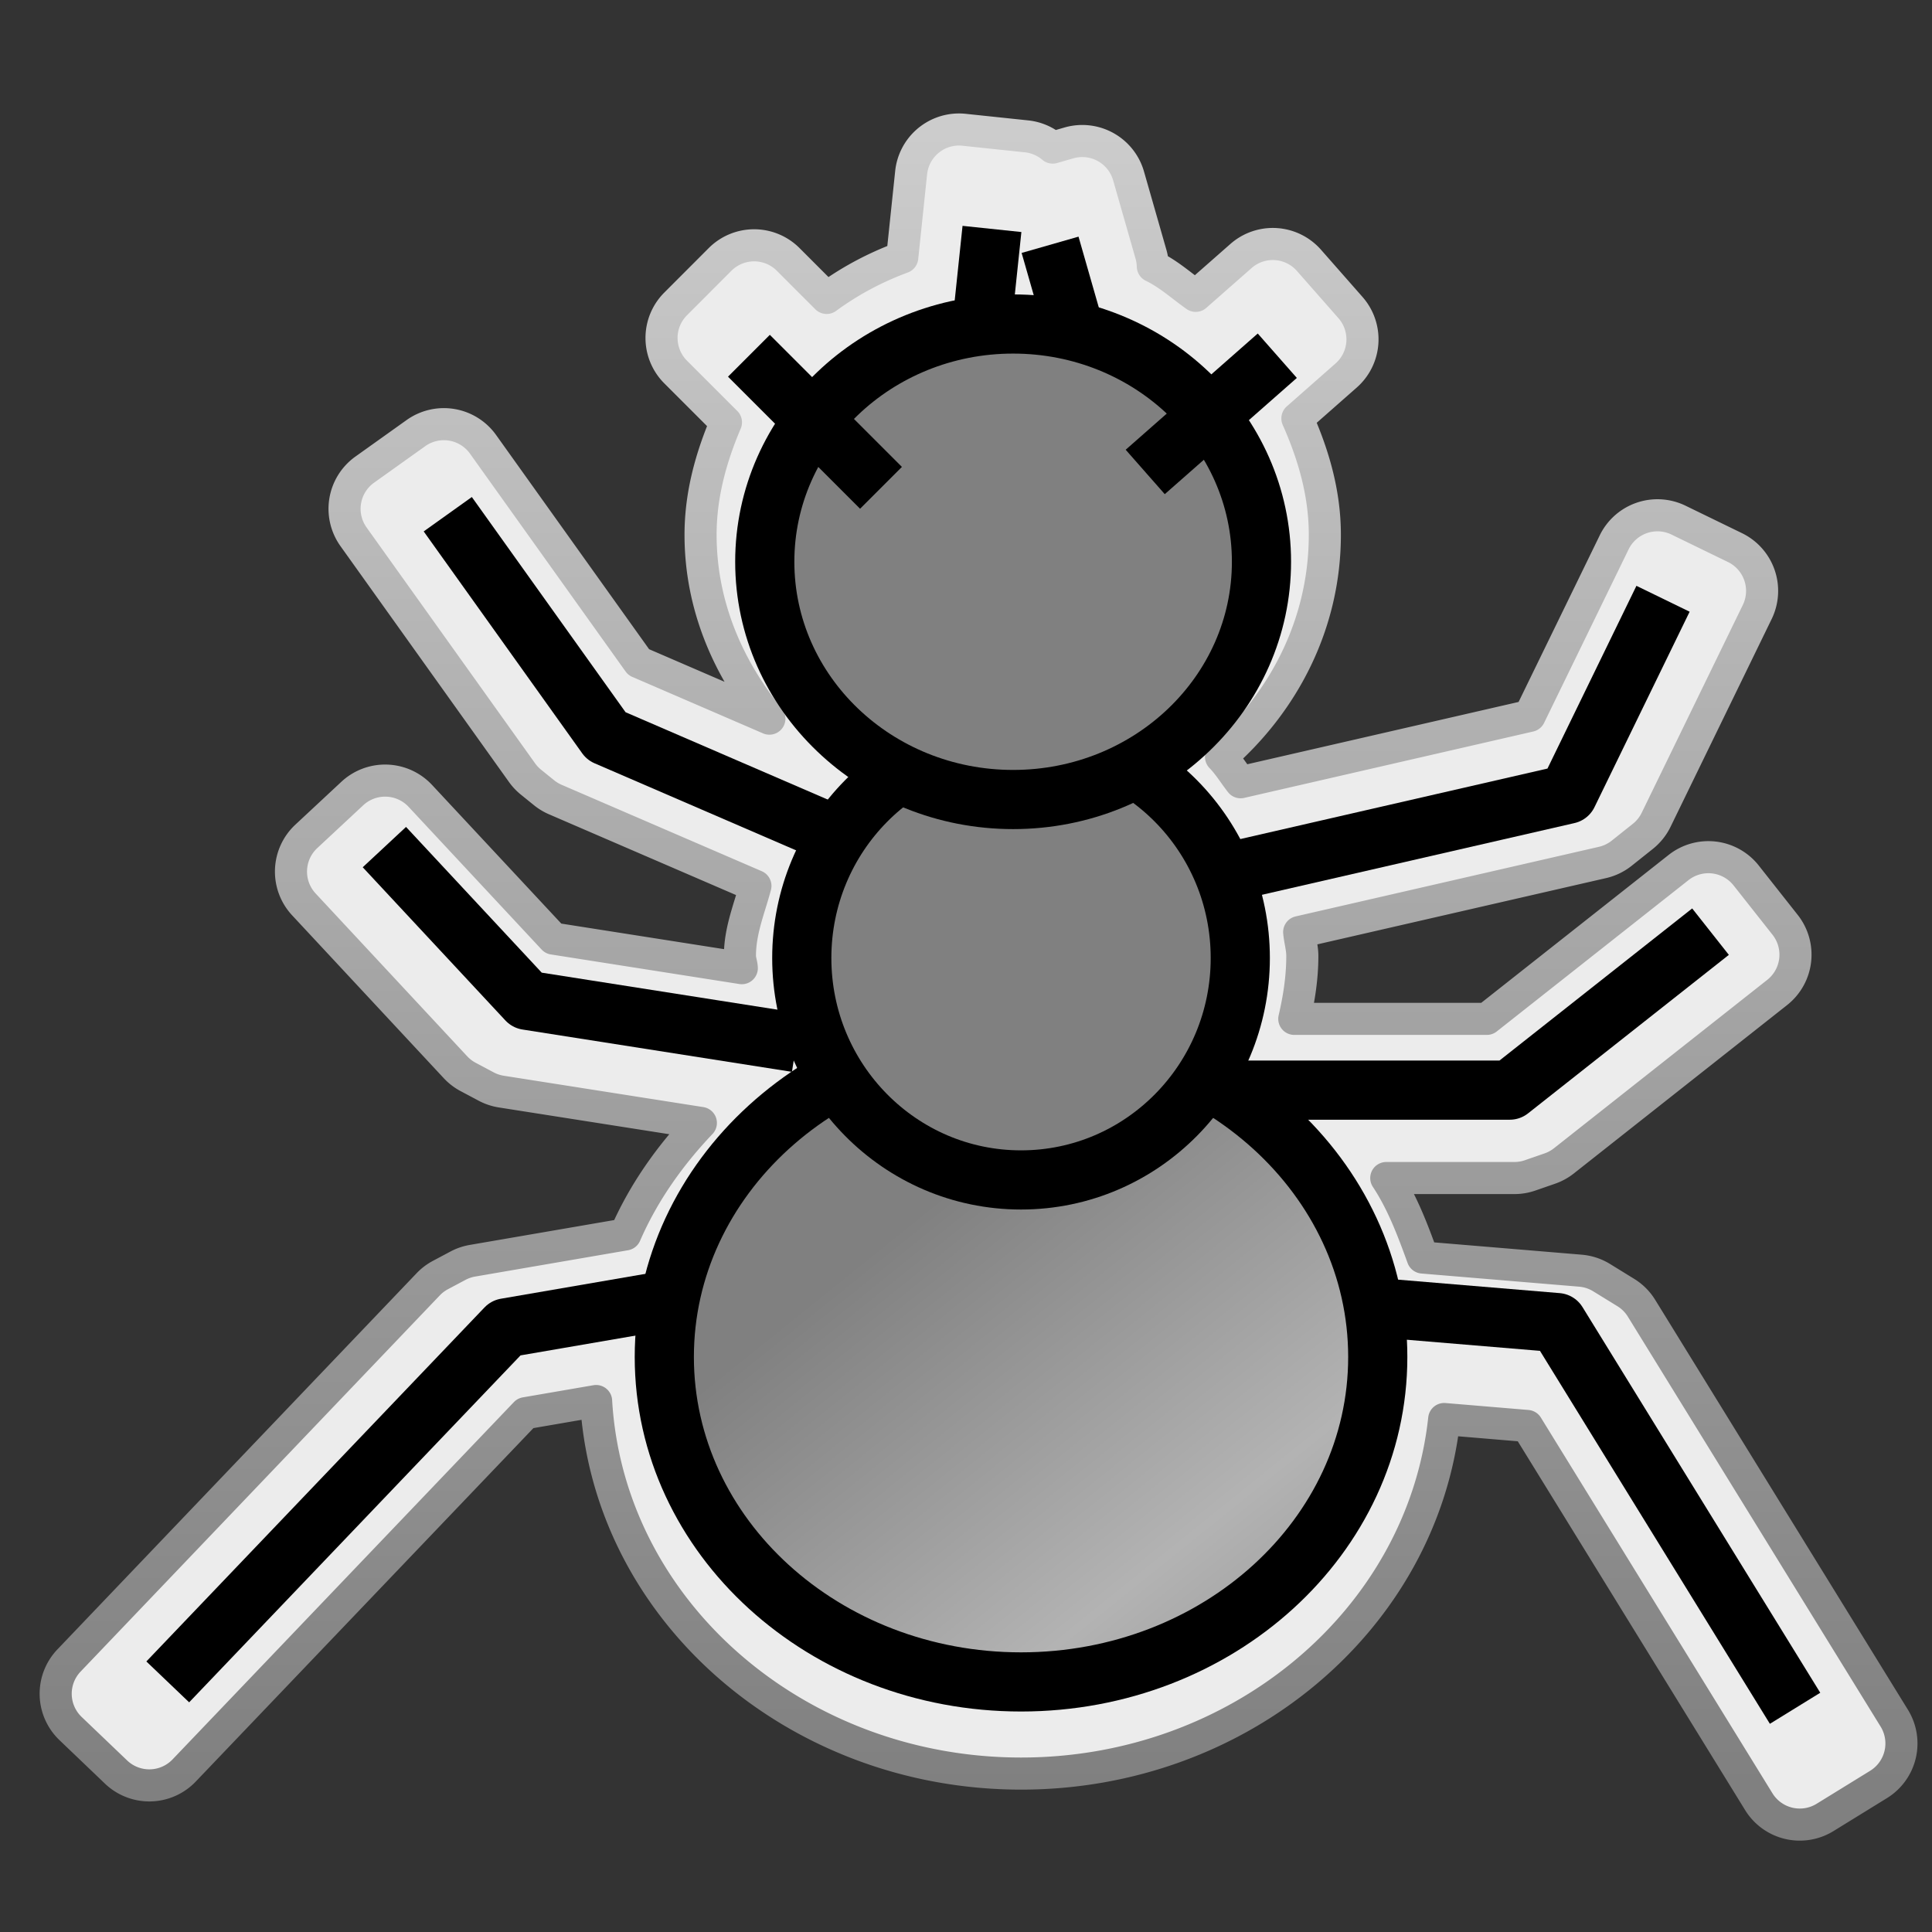
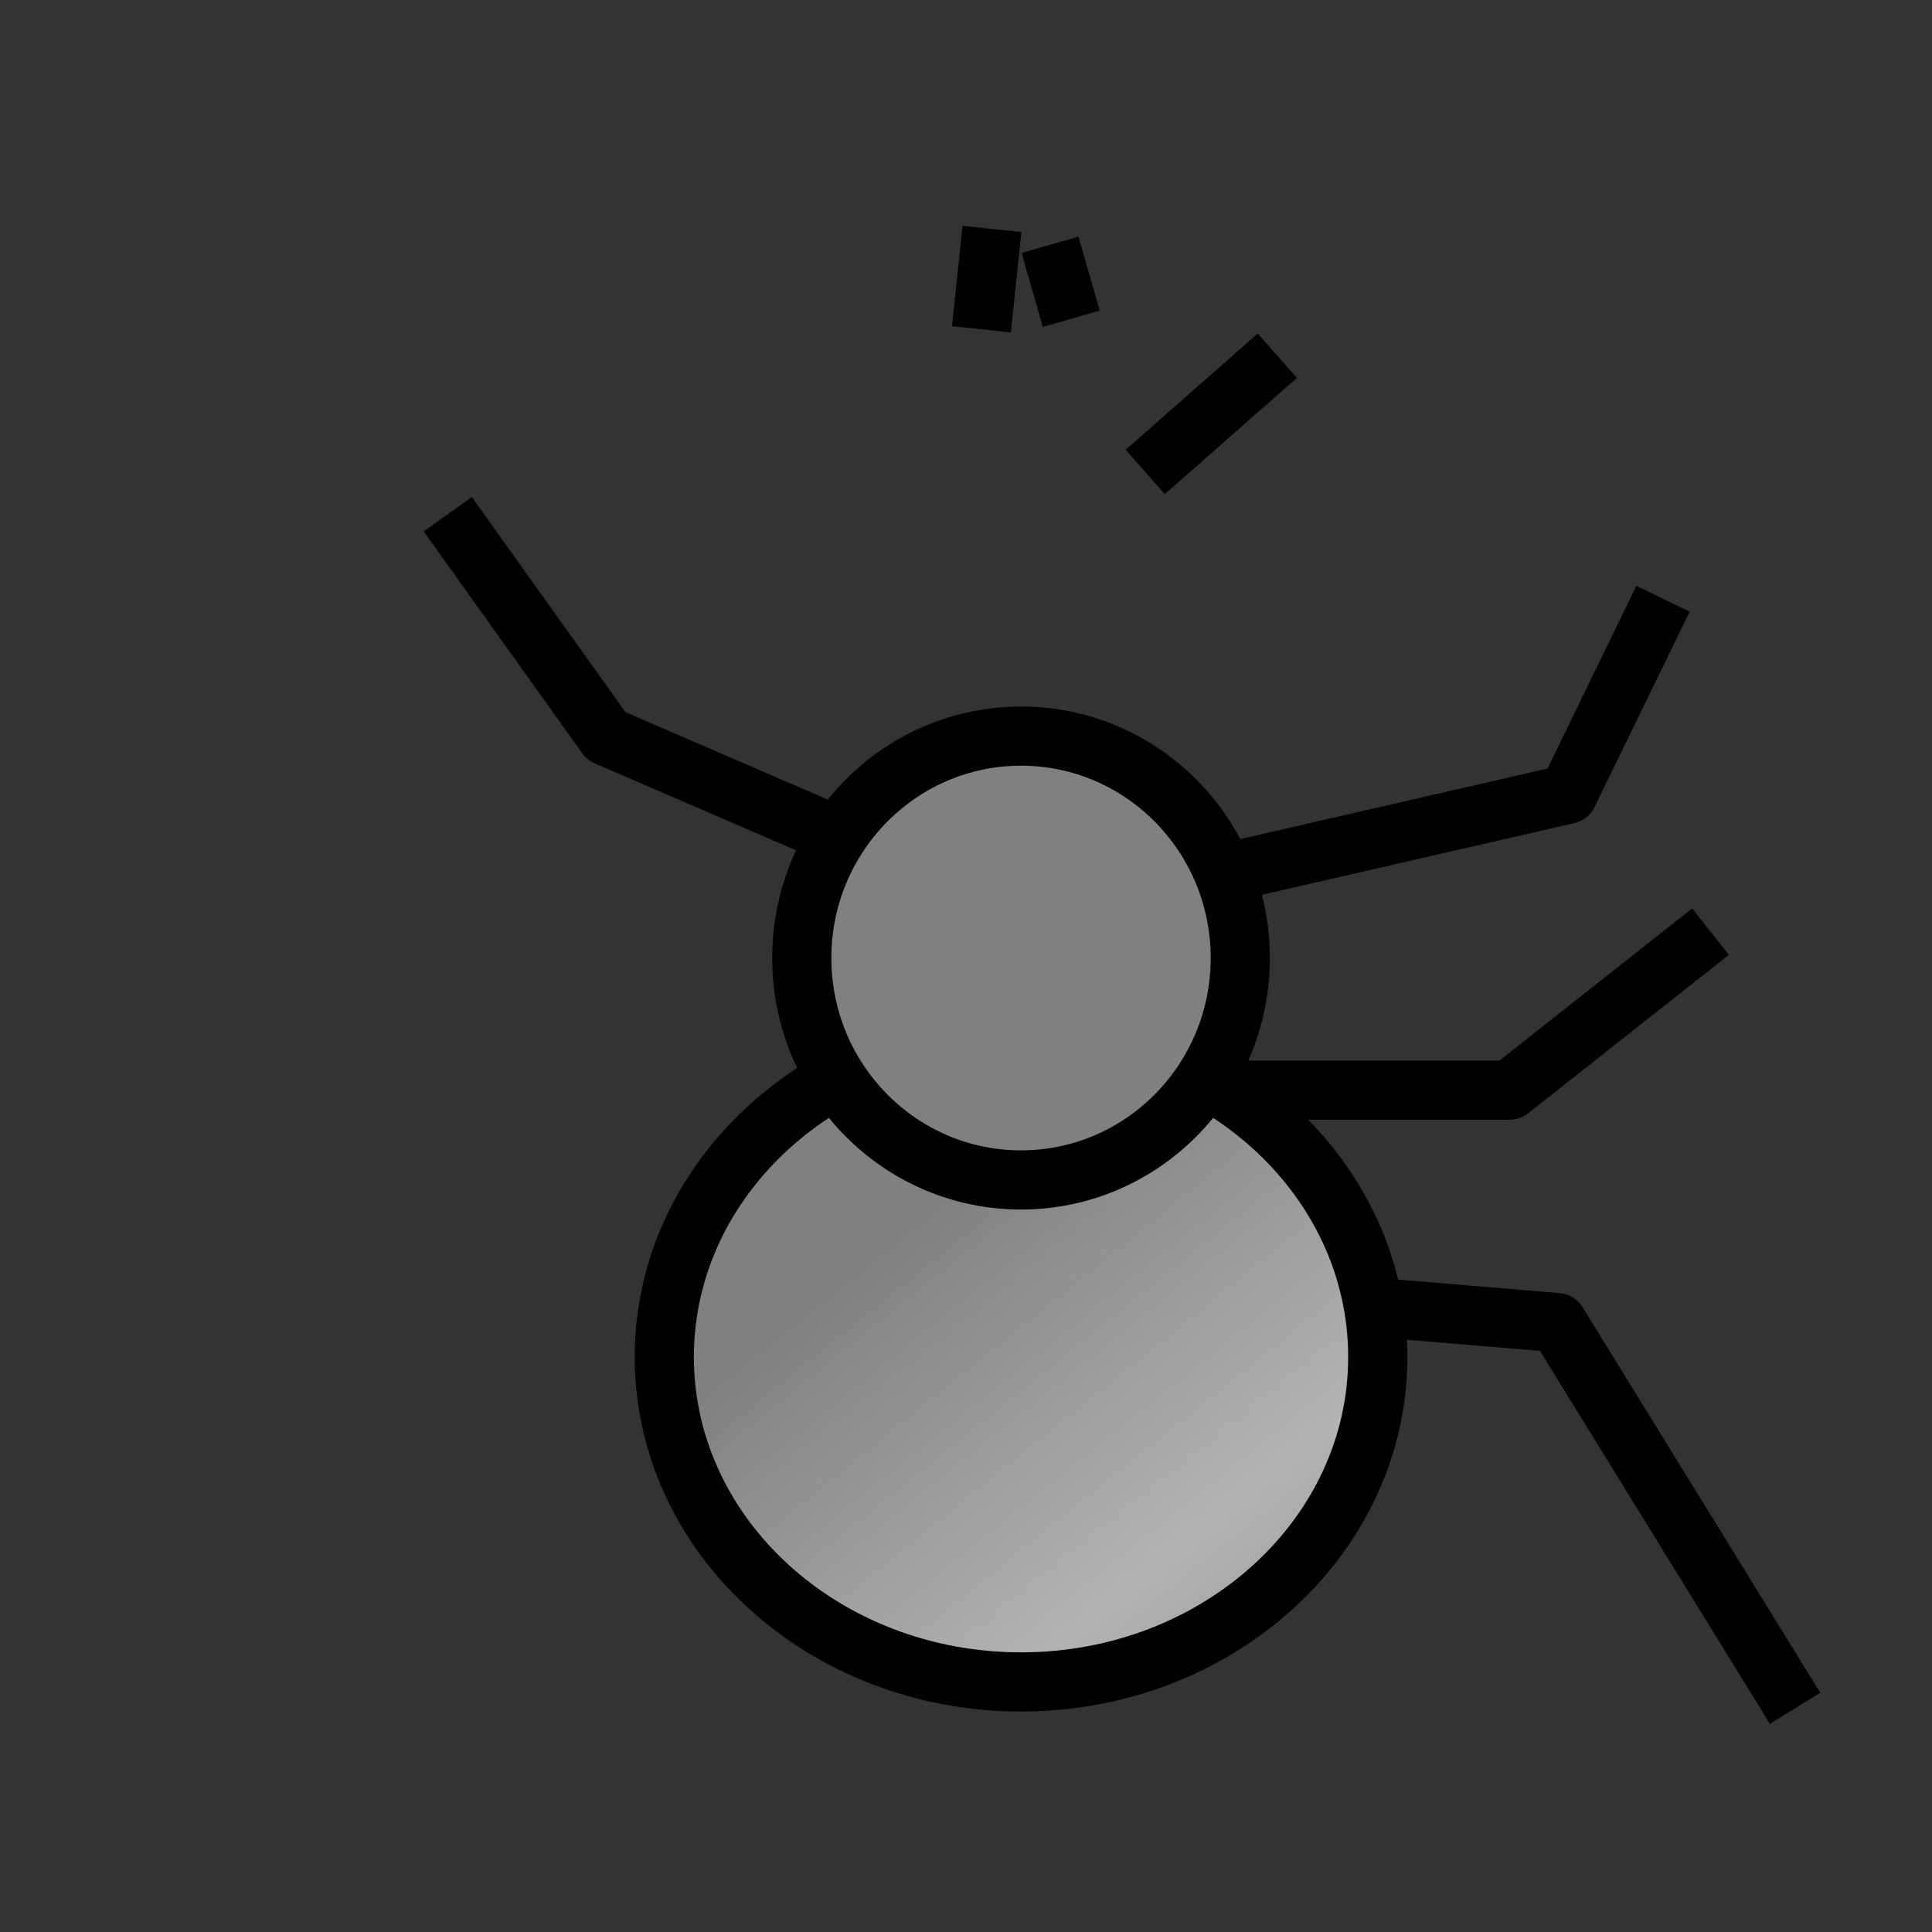
<svg xmlns="http://www.w3.org/2000/svg" xmlns:ns1="http://www.inkscape.org/namespaces/inkscape" xmlns:ns2="http://sodipodi.sourceforge.net/DTD/sodipodi-0.dtd" xmlns:xlink="http://www.w3.org/1999/xlink" version="1.1" id="Capa_1" x="0px" y="0px" width="64px" height="64px" viewBox="0 0 64 64" enable-background="new 0 0 64 64" xml:space="preserve" ns1:version="0.91 r" ns2:docname="laby.svg">
  <rect x="0" y="0" width="64" height="64" fill="#333333" stroke="none" />
  <defs id="defs435">
    <linearGradient ns1:collect="always" id="linearGradient5675">
      <stop style="stop-color:#808080;stop-opacity:1;" offset="0" id="stop5677" />
      <stop id="stop5683" offset="0.517" style="stop-color:#b3b3b3;stop-opacity:1" />
      <stop style="stop-color:#808080;stop-opacity:1" offset="1" id="stop5679" />
    </linearGradient>
    <linearGradient ns1:collect="always" id="linearGradient5644">
      <stop style="stop-color:#cccccc;stop-opacity:1" offset="0" id="stop5646" />
      <stop style="stop-color:#808080;stop-opacity:1" offset="1" id="stop5648" />
    </linearGradient>
    <linearGradient y2="11" x2="17" y1="27.091" x1="17" gradientUnits="userSpaceOnUse" id="SVGID_23_" gradientTransform="translate(83.415,21.669)">
      <stop id="stop406" style="stop-color:#FFFFFF;stop-opacity:0" offset="0" />
      <stop id="stop408" style="stop-color:#FFFFFF" offset="1" />
    </linearGradient>
    <linearGradient y2="11" x2="46.5" y1="27.091" x1="46.5" gradientUnits="userSpaceOnUse" id="SVGID_24_" gradientTransform="translate(83.415,21.669)">
      <stop id="stop413" style="stop-color:#FFFFFF;stop-opacity:0" offset="0" />
      <stop id="stop415" style="stop-color:#FFFFFF" offset="1" />
    </linearGradient>
    <linearGradient y2="34" x2="17" y1="50.387" x1="17" gradientUnits="userSpaceOnUse" id="SVGID_25_" gradientTransform="translate(83.415,21.669)">
      <stop id="stop420" style="stop-color:#FFFFFF;stop-opacity:0" offset="0" />
      <stop id="stop422" style="stop-color:#FFFFFF" offset="1" />
    </linearGradient>
    <linearGradient y2="34" x2="46.5" y1="50.387" x1="46.5" gradientUnits="userSpaceOnUse" id="SVGID_26_" gradientTransform="translate(83.415,21.669)">
      <stop id="stop427" style="stop-color:#FFFFFF;stop-opacity:0" offset="0" />
      <stop id="stop429" style="stop-color:#FFFFFF" offset="1" />
    </linearGradient>
    <linearGradient y2="31.469" x2="61.257" y1="31.469" x1="5.5" gradientUnits="userSpaceOnUse" id="SVGID_2_-8" gradientTransform="translate(-85.648,-22.486)">
      <stop id="stop4998" style="stop-color:#D0D0D0" offset="0" />
      <stop id="stop5000" style="stop-color:#DCDCDC" offset="0.029" />
      <stop id="stop5002" style="stop-color:#EFEFEF" offset="0.087" />
      <stop id="stop5004" style="stop-color:#FBFBFB" offset="0.146" />
      <stop id="stop5006" style="stop-color:#FFFFFF" offset="0.208" />
      <stop id="stop5008" style="stop-color:#FAFAFA" offset="0.427" />
      <stop id="stop5010" style="stop-color:#EBEBEB" offset="0.697" />
      <stop id="stop5012" style="stop-color:#D2D2D2" offset="0.992" />
      <stop id="stop5014" style="stop-color:#D1D1D1" offset="1" />
    </linearGradient>
    <linearGradient y2="0.657" x2="33.378" y1="62.28" x1="33.378" gradientUnits="userSpaceOnUse" id="SVGID_3_-0" gradientTransform="translate(-85.648,-22.486)">
      <stop id="stop5017" style="stop-color:#404040" offset="0.006" />
      <stop id="stop5019" style="stop-color:#787878" offset="0.135" />
      <stop id="stop5021" style="stop-color:#999999" offset="0.433" />
      <stop id="stop5023" style="stop-color:#B7B7B7" offset="0.641" />
      <stop id="stop5025" style="stop-color:#D0D0D0" offset="0.865" />
      <stop id="stop5027" style="stop-color:#D9D9D9" offset="1" />
    </linearGradient>
    <linearGradient ns1:collect="always" xlink:href="#linearGradient5644" id="linearGradient5650" x1="31.864" y1="4.339" x2="31.864" y2="59.119" gradientUnits="userSpaceOnUse" />
    <linearGradient ns1:collect="always" xlink:href="#linearGradient5675" id="linearGradient5681" x1="29.818" y1="40.701" x2="46.789" y2="61.795" gradientUnits="userSpaceOnUse" />
  </defs>
  <ns2:namedview pagecolor="#ffffff" bordercolor="#666666" borderopacity="1" objecttolerance="10" gridtolerance="10" guidetolerance="10" ns1:pageopacity="0" ns1:pageshadow="2" ns1:window-width="1918" ns1:window-height="1055" id="namedview433" showgrid="false" ns1:zoom="2.6074563" ns1:cx="90.297115" ns1:cy="10.305273" ns1:window-x="1920" ns1:window-y="0" ns1:window-maximized="1" ns1:current-layer="Capa_1" />
-   <path style="color:#000000;font-style:normal;font-variant:normal;font-weight:normal;font-stretch:normal;font-size:medium;line-height:normal;font-family:sans-serif;text-indent:0;text-align:start;text-decoration:none;text-decoration-line:none;text-decoration-style:solid;text-decoration-color:#000000;letter-spacing:normal;word-spacing:normal;text-transform:none;direction:ltr;block-progression:tb;writing-mode:lr-tb;baseline-shift:baseline;text-anchor:start;white-space:normal;clip-rule:nonzero;display:inline;overflow:visible;visibility:visible;opacity:1;isolation:auto;mix-blend-mode:normal;color-interpolation:sRGB;color-interpolation-filters:linearRGB;solid-color:#000000;solid-opacity:1;fill:#ececec;fill-opacity:1;fill-rule:nonzero;stroke:url(#linearGradient5650);stroke-width:1.063;stroke-linecap:butt;stroke-linejoin:round;stroke-miterlimit:4;stroke-dasharray:none;stroke-dashoffset:0;stroke-opacity:1;color-rendering:auto;image-rendering:auto;shape-rendering:auto;text-rendering:auto;enable-background:accumulate" d="M 31.775,4.29 A 1.595,1.595 0 0 0 30.183,5.717 L 29.888,8.528 c -0.911,0.338 -1.737,0.78 -2.504,1.341 L 26.11,8.594 a 1.595,1.595 0 0 0 -2.257,0 l -1.472,1.474 a 1.595,1.595 0 0 0 0,2.255 l 1.667,1.667 c -0.492,1.159 -0.841,2.395 -0.841,3.725 0,2.322 0.899,4.4 2.28,6.091 l -4.331,-1.871 -5.155,-7.217 a 1.595,1.595 0 0 0 -2.224,-0.37 l -1.696,1.21 a 1.595,1.595 0 0 0 -0.37,2.224 l 5.583,7.815 a 1.595,1.595 0 0 0 0.295,0.313 l 0.434,0.351 a 1.595,1.595 0 0 0 0.37,0.224 l 6.631,2.863 c -0.204,0.763 -0.513,1.484 -0.513,2.317 0,0.142 0.056,0.266 0.062,0.407 l -6.243,-0.98 -4.406,-4.727 a 1.595,1.595 0 0 0 -2.253,-0.079 l -1.524,1.42 a 1.595,1.595 0 0 0 -0.081,2.253 l 5.022,5.394 a 1.595,1.595 0 0 0 0.419,0.322 l 0.602,0.32 a 1.595,1.595 0 0 0 0.5,0.166 l 6.608,1.038 c -1.037,1.091 -1.902,2.316 -2.502,3.693 l -5.066,0.872 a 1.595,1.595 0 0 0 -0.478,0.164 l -0.577,0.307 a 1.595,1.595 0 0 0 -0.405,0.305 L 2.286,55.006 a 1.595,1.595 0 0 0 0.052,2.255 l 1.507,1.441 a 1.595,1.595 0 0 0 2.255,-0.052 l 11.307,-11.836 2.34,-0.403 c 0.404,6.928 6.613,12.341 14.08,12.341 7.25,0 13.295,-5.109 14.014,-11.745 l 2.749,0.23 7.673,12.448 a 1.595,1.595 0 0 0 2.192,0.521 l 1.775,-1.094 A 1.595,1.595 0 0 0 62.751,56.918 L 54.378,43.338 A 1.595,1.595 0 0 0 53.857,42.817 L 53.058,42.325 A 1.595,1.595 0 0 0 52.354,42.093 L 47.128,41.657 C 46.795,40.74 46.455,39.831 45.922,39.024 l 4.246,0 a 1.595,1.595 0 0 0 0.523,-0.089 l 0.646,-0.224 a 1.595,1.595 0 0 0 0.465,-0.253 l 7.069,-5.581 A 1.595,1.595 0 0 0 59.135,30.637 l -1.291,-1.636 a 1.595,1.595 0 0 0 -2.238,-0.264 l -6.353,5.014 -6.378,0 c 0.156,-0.671 0.266,-1.362 0.266,-2.084 0,-0.273 -0.081,-0.523 -0.104,-0.791 l 10.044,-2.305 a 1.595,1.595 0 0 0 0.637,-0.305 l 0.704,-0.561 a 1.595,1.595 0 0 0 0.44,-0.55 l 3.349,-6.882 a 1.595,1.595 0 0 0 -0.735,-2.132 l -1.873,-0.911 a 1.595,1.595 0 0 0 -2.132,0.737 l -2.799,5.747 -9.575,2.199 c -0.218,-0.28 -0.401,-0.586 -0.648,-0.839 2.085,-1.818 3.438,-4.424 3.438,-7.358 0,-1.385 -0.379,-2.661 -0.909,-3.855 l 1.615,-1.422 a 1.595,1.595 0 0 0 0.143,-2.251 L 43.36,8.623 A 1.595,1.595 0 0 0 41.11,8.48 L 39.609,9.8 C 39.139,9.467 38.713,9.076 38.189,8.823 a 1.595,1.595 0 0 0 -0.058,-0.39 L 37.385,5.827 A 1.595,1.595 0 0 0 35.413,4.733 l -0.54,0.156 A 1.595,1.595 0 0 0 34.007,4.517 l -2.072,-0.218 a 1.595,1.595 0 0 0 -0.16,-0.009 z m 1.098,6.517 a 1.595,1.595 0 0 0 0.625,0.131 c 0.157,0 0.172,-0.002 0.048,-0.002 0.271,0 0.555,0.02 0.853,0.054 0.002,1.59e-4 0.003,-1.6e-4 0.004,0 a 1.595,1.595 0 0 0 0.077,0.012 c 1.63,0.202 3.076,0.911 4.158,1.952 a 1.595,1.595 0 0 0 0.818,0.417 1.595,1.595 0 0 0 0.241,0.905 c 0.637,1.021 1.001,2.183 1.001,3.438 0,2.517 -1.436,4.704 -3.615,5.884 a 1.595,1.595 0 0 0 -0.081,2.759 c 1.763,1.09 2.948,3.043 2.948,5.309 0,1.057 -0.272,2.039 -0.745,2.929 a 1.595,1.595 0 0 0 1.408,2.344 l 0.316,0 a 1.595,1.595 0 0 0 0.473,1.698 c 1.546,1.331 2.644,3.024 3.118,4.918 a 1.595,1.595 0 0 0 0.529,0.839 1.595,1.595 0 0 0 -0.272,0.955 c 0.007,0.18 0.015,0.3 0.015,0.365 0,5.374 -4.814,9.847 -10.966,9.847 -6.152,0 -10.968,-4.473 -10.968,-9.847 0,-0.328 0.024,-0.666 0.064,-1.017 a 1.595,1.595 0 0 0 -0.015,-0.457 1.595,1.595 0 0 0 0.154,-0.413 c 0.591,-2.721 2.451,-5.076 5.062,-6.511 A 1.595,1.595 0 0 0 28.697,35.057 C 28.473,34.709 28.281,34.297 28.109,33.834 a 1.595,1.595 0 0 0 -0.098,-0.208 1.595,1.595 0 0 0 -0.029,-0.112 c -0.182,-0.589 -0.282,-1.206 -0.282,-1.848 0,-0.928 0.212,-1.801 0.581,-2.608 a 1.595,1.595 0 0 0 0.122,-0.918 1.595,1.595 0 0 0 0.774,-0.502 c 0.383,-0.455 0.808,-0.847 1.271,-1.158 a 1.595,1.595 0 0 0 -0.187,-2.753 c -2.316,-1.141 -3.866,-3.4 -3.866,-6.012 0,-1.198 0.327,-2.31 0.905,-3.293 a 1.595,1.595 0 0 0 0.218,-0.905 1.595,1.595 0 0 0 0.826,-0.44 c 1.022,-1.03 2.379,-1.759 3.92,-2.024 a 1.595,1.595 0 0 0 0.608,-0.245 z" id="path1-1-8" ns1:connector-curvature="0" />
  <path style="fill:url(#linearGradient5681);stroke:#000000;stroke-width:1.96px;stroke-linecap:butt;stroke-linejoin:round;fill-opacity:1" ns1:connector-curvature="0" id="path1" d="m 33.823,34.186 c 6.526,0 11.817,4.818 11.817,10.766 0,5.946 -5.291,10.764 -11.817,10.764 -6.526,0 -11.817,-4.818 -11.817,-10.764 0,-5.947 5.291,-10.766 11.817,-10.766 z" />
  <path style="fill:none;stroke:#000000;stroke-width:1.96px;stroke-linecap:butt;stroke-linejoin:round" ns1:connector-curvature="0" id="path2" d="m 14.833,17.034 5.251,7.351 7.701,3.327" />
  <path style="fill:#808080;stroke:#000000;stroke-width:1.96px;stroke-linecap:butt;stroke-linejoin:round" ns1:connector-curvature="0" id="path3" d="m 33.823,24.385 c 4.011,0 7.263,3.291 7.263,7.351 0,4.06 -3.252,7.351 -7.263,7.351 -4.011,0 -7.263,-3.291 -7.263,-7.351 0,-4.06 3.252,-7.351 7.263,-7.351 z" />
-   <path style="fill:#808080;stroke:#000000;stroke-width:1.96px;stroke-linecap:butt;stroke-linejoin:round" ns1:connector-curvature="0" id="path4" d="m 33.561,10.733 c 4.544,0 8.227,3.527 8.227,7.876 0,4.35 -3.683,7.876 -8.227,7.876 -4.544,0 -8.227,-3.527 -8.227,-7.876 0,-4.35 3.683,-7.876 8.227,-7.876 z" />
-   <path style="fill:none;stroke:#000000;stroke-width:1.96px;stroke-linecap:butt;stroke-linejoin:round" ns1:connector-curvature="0" id="path5" d="M 5.557,55.715 16.758,43.988 21.833,43.114" />
-   <path style="fill:none;stroke:#000000;stroke-width:1.96px;stroke-linecap:butt;stroke-linejoin:round" ns1:connector-curvature="0" id="path6" d="m 12.733,28.061 4.726,5.075 8.927,1.402" />
  <path style="fill:none;stroke:#000000;stroke-width:1.96px;stroke-linecap:butt;stroke-linejoin:round" ns1:connector-curvature="0" id="path7" d="m 45.288,43.288 6.3,0.525 7.876,12.776" />
  <path style="fill:none;stroke:#000000;stroke-width:1.96px;stroke-linecap:butt;stroke-linejoin:round" ns1:connector-curvature="0" id="path8" d="m 40.562,36.112 9.45,0 6.651,-5.25" />
  <path style="fill:none;stroke:#000000;stroke-width:1.96px;stroke-linecap:butt;stroke-linejoin:round" ns1:connector-curvature="0" id="path9" d="m 41.262,28.76 10.676,-2.45 3.152,-6.475" />
-   <path style="fill:none;stroke:#000000;stroke-width:1.96px;stroke-linecap:butt;stroke-linejoin:round" ns1:connector-curvature="0" id="path10" d="m 29.184,16.16 -4.375,-4.375" />
  <path style="fill:none;stroke:#000000;stroke-width:1.96px;stroke-linecap:butt;stroke-linejoin:round" ns1:connector-curvature="0" id="path11" d="m 37.937,15.634 4.375,-3.85" />
  <path style="fill:none;stroke:#000000;stroke-width:1.96px;stroke-linecap:butt;stroke-linejoin:round" ns1:connector-curvature="0" id="path12" d="M 32.511,10.908 32.86,7.584" />
  <path style="fill:none;stroke:#000000;stroke-width:1.96px;stroke-linecap:butt;stroke-linejoin:round" ns1:connector-curvature="0" id="path13" d="m 34.785,8.109 0.702,2.45" />
</svg>